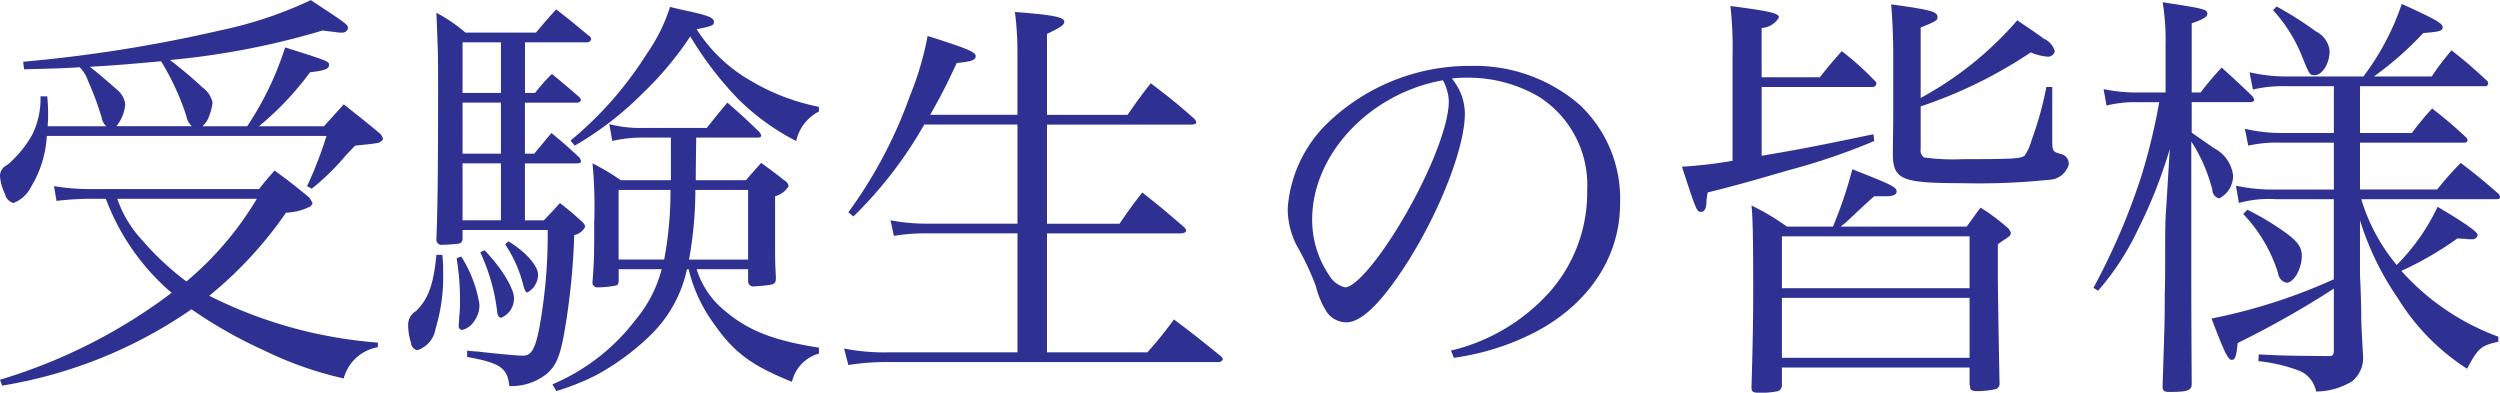
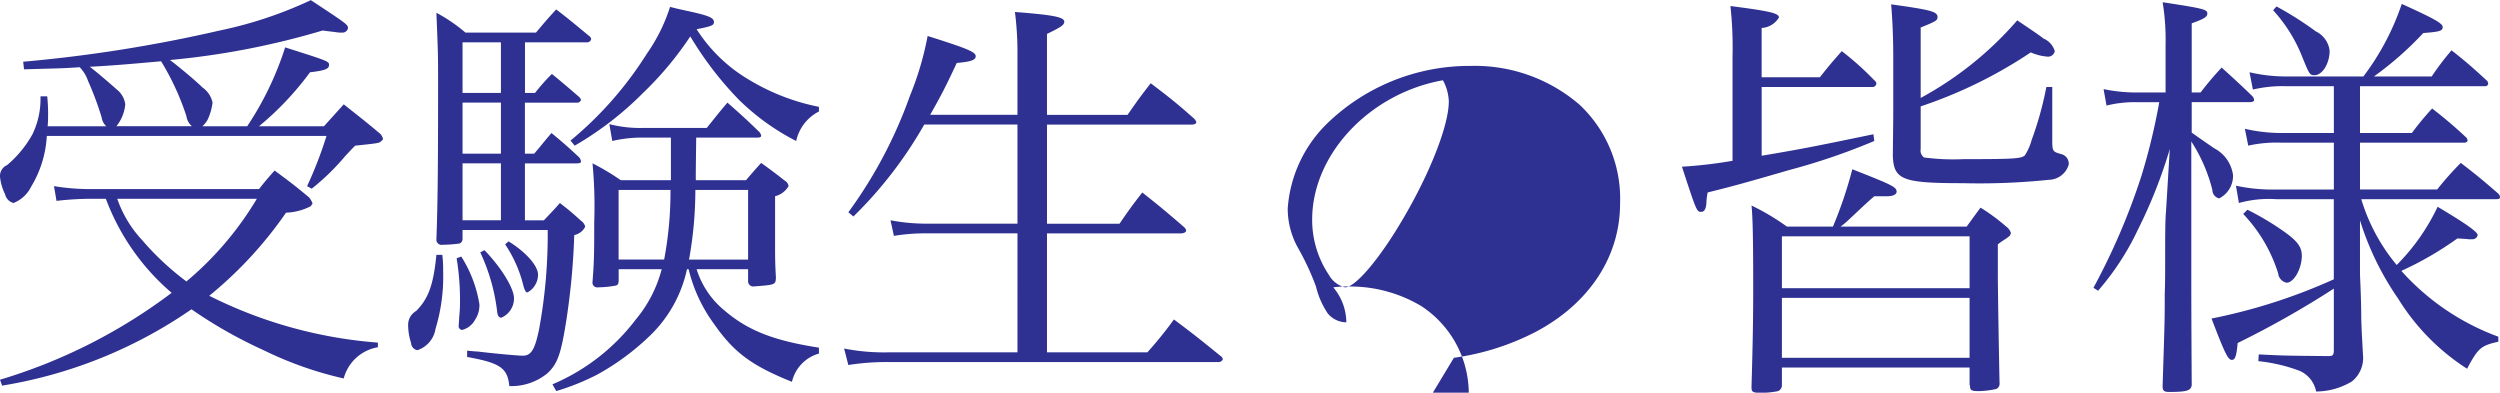
<svg xmlns="http://www.w3.org/2000/svg" width="177.875" height="27.938" viewBox="0 0 177.875 27.938">
  <defs>
    <style>
      .cls-1 {
        fill: #2e3092;
        fill-rule: evenodd;
      }
    </style>
  </defs>
-   <path id="logo_admission.svg" class="cls-1" d="M203.935,145.513a1.79,1.79,0,0,0,.39-0.511,4.159,4.159,0,0,0,.33-1.17,1.763,1.763,0,0,0-.72-1.08c-0.51-.51-1.861-1.621-2.311-1.951a55.755,55.755,0,0,0,10.863-2.1c0.421,0.06.751,0.091,0.961,0.121a2.125,2.125,0,0,0,.42.03,0.406,0.406,0,0,0,.42-0.3c0-.27,0-0.27-2.641-2.01a29.233,29.233,0,0,1-6.482,2.16,102.288,102.288,0,0,1-13.984,2.221l0.06,0.54c2.041-.06,2.731-0.06,3.961-0.15a2.64,2.64,0,0,1,.6.991,21.677,21.677,0,0,1,.961,2.58,1.074,1.074,0,0,0,.33.631h-4.172c0.031-.361.031-0.571,0.031-0.811a11.73,11.73,0,0,0-.061-1.32h-0.48a5.752,5.752,0,0,1-.57,2.7,7.907,7.907,0,0,1-1.8,2.19,0.85,0.85,0,0,0-.511.811,3.55,3.55,0,0,0,.361,1.26,0.827,0.827,0,0,0,.6.63,2.372,2.372,0,0,0,1.26-1.17,7.736,7.736,0,0,0,1.11-3.6h19.9a28.435,28.435,0,0,1-1.381,3.571l0.33,0.18a16.4,16.4,0,0,0,2.4-2.341c0.15-.15.39-0.42,0.69-0.72,1.711-.18,1.711-0.18,1.861-0.33a0.266,0.266,0,0,0,.12-0.15,0.737,0.737,0,0,0-.3-0.45c-1.111-.931-1.441-1.171-2.491-2.011l-1.411,1.561h-4.621a21.337,21.337,0,0,0,3.631-3.842c1.05-.12,1.351-0.24,1.351-0.51s0-.27-3.121-1.26a22.357,22.357,0,0,1-2.7,5.612h-3.181Zm-6.122,0a2.885,2.885,0,0,0,.63-1.561,1.6,1.6,0,0,0-.6-1.05c-0.33-.3-1.41-1.231-1.921-1.621,1.741-.09,3.031-0.21,5.072-0.39a18.358,18.358,0,0,1,1.8,3.9,1.172,1.172,0,0,0,.39.721h-5.372Zm18.606,15.394a32.071,32.071,0,0,1-12-3.331,28.48,28.48,0,0,0,5.462-5.912,4.218,4.218,0,0,0,1.74-.45,0.912,0.912,0,0,0,.15-0.21,1.73,1.73,0,0,0-.24-0.42c-1.08-.9-1.41-1.14-2.461-1.92-0.51.57-.66,0.75-1.11,1.32H196.042a15.668,15.668,0,0,1-2.67-.21l0.18,1.05a21.6,21.6,0,0,1,2.49-.15h1.021a16.278,16.278,0,0,0,4.681,6.692,38.636,38.636,0,0,1-12.214,6.182l0.151,0.42a33,33,0,0,0,13.474-5.431,32.571,32.571,0,0,0,5.131,2.91,25.816,25.816,0,0,0,5.7,2.011,3.035,3.035,0,0,1,2.431-2.221v-0.33Zm-8.613-10.233a23.074,23.074,0,0,1-5.011,5.882,19.622,19.622,0,0,1-3.151-2.941,8.268,8.268,0,0,1-1.771-2.941h9.933Zm30.72,5.012a10.856,10.856,0,0,0,1.771,3.841c1.44,2.07,2.671,3,5.581,4.171a2.727,2.727,0,0,1,1.921-2.011v-0.42c-3.271-.51-5.071-1.23-6.752-2.67a6.158,6.158,0,0,1-1.951-2.911h3.662v0.81a0.38,0.38,0,0,0,.33.42c1.62-.12,1.62-0.12,1.65-0.63-0.06-1.05-.06-1.441-0.06-2.431v-3.361a1.549,1.549,0,0,0,.96-0.72,0.533,0.533,0,0,0-.27-0.39c-0.69-.54-0.93-0.72-1.68-1.261-0.36.39-.72,0.811-1.081,1.231h-3.571c0-.66,0-0.66.03-3.031h4.292c0.24,0,.33-0.03.33-0.15a0.548,0.548,0,0,0-.18-0.3c-0.931-.9-1.231-1.171-2.221-2.041-0.66.78-.84,1.02-1.47,1.8h-4.472a8.7,8.7,0,0,1-2.46-.27l0.21,1.2a9.083,9.083,0,0,1,2.25-.24h1.921v3.031H233.7a16.949,16.949,0,0,0-2.011-1.2,32.827,32.827,0,0,1,.12,4.232c0,2.13,0,2.64-.12,4.2a0.337,0.337,0,0,0,.39.39,7.125,7.125,0,0,0,1.231-.12c0.18-.03.24-0.12,0.24-0.42v-0.75h3.061a9.192,9.192,0,0,1-1.861,3.6,14.568,14.568,0,0,1-5.912,4.591l0.27,0.48a16.833,16.833,0,0,0,2.911-1.17,17.615,17.615,0,0,0,3.9-2.911,9.263,9.263,0,0,0,2.491-4.591h0.12Zm0.03-.691a27.819,27.819,0,0,0,.45-4.951h3.752V155h-4.2Zm-5.011,0v-4.951h3.691a25.946,25.946,0,0,1-.45,4.951h-3.241Zm-6.662-11.853v-3.6h4.441a0.288,0.288,0,0,0,.27-0.24,0.379,0.379,0,0,0-.18-0.24c-0.99-.811-1.29-1.081-2.311-1.861-0.63.69-.81,0.9-1.44,1.651h-5.012a11.441,11.441,0,0,0-2.07-1.411c0.12,2.971.12,2.971,0.12,5.162,0,5.941-.03,8.582-0.12,10.953a0.369,0.369,0,0,0,.45.39,9.376,9.376,0,0,0,1.2-.09,0.353,0.353,0,0,0,.21-0.36v-0.6H228.5a37.093,37.093,0,0,1-.6,6.992c-0.3,1.5-.57,1.951-1.17,1.951-0.33,0-2.011-.151-3.241-0.3-0.15,0-.42-0.03-0.721-0.06v0.451c2.341,0.42,2.881.78,3,2.07a4.039,4.039,0,0,0,2.7-.9c0.75-.69.99-1.411,1.381-3.931a50.181,50.181,0,0,0,.54-5.912,1.118,1.118,0,0,0,.78-0.6,0.73,0.73,0,0,0-.3-0.42c-0.63-.571-0.81-0.721-1.5-1.261-0.45.51-.63,0.69-1.14,1.231h-1.35v-4.052h3.631c0.27,0,.36-0.03.36-0.15a0.679,0.679,0,0,0-.12-0.27c-0.84-.78-1.11-1.02-1.981-1.74-0.54.63-.69,0.84-1.23,1.47h-0.66v-3.631h3.661a0.3,0.3,0,0,0,.33-0.18,0.437,0.437,0,0,0-.15-0.24c-0.84-.72-1.11-0.96-1.921-1.621a13.359,13.359,0,0,0-1.2,1.351h-0.72Zm-1.711,0h-2.731v-3.6h2.731v3.6Zm0,0.69v3.631h-2.731v-3.631h2.731Zm0,4.321v4.052h-2.731v-4.052h2.731Zm-4.591,6.512c-0.21,2.131-.57,3.121-1.441,3.992a1.137,1.137,0,0,0-.57,1.02,4.263,4.263,0,0,0,.21,1.26,0.54,0.54,0,0,0,.45.51,1.92,1.92,0,0,0,1.291-1.53,12.794,12.794,0,0,0,.54-4.081,8.705,8.705,0,0,0-.06-1.171h-0.42Zm1.44,0.24a18.474,18.474,0,0,1,.24,3.121,9.644,9.644,0,0,1-.06,1.081c0,0.24-.03.45-0.03,0.57a0.269,0.269,0,0,0,.24.33,1.448,1.448,0,0,0,.9-0.69,1.886,1.886,0,0,0,.33-1.141,9.008,9.008,0,0,0-1.291-3.391Zm1.681-.42a13.686,13.686,0,0,1,1.2,4.2c0.03,0.3.12,0.45,0.3,0.45a1.487,1.487,0,0,0,.9-1.381c0-.72-0.93-2.22-2.1-3.421Zm6.722-7.592a23.215,23.215,0,0,0,4.831-3.721,23.783,23.783,0,0,0,3.391-4.051,24.428,24.428,0,0,0,3.421,4.471,16.534,16.534,0,0,0,4.112,2.971,3.1,3.1,0,0,1,1.62-2.1v-0.33a15.358,15.358,0,0,1-4.861-1.86,11.1,11.1,0,0,1-3.842-3.662c1.051-.21,1.231-0.27,1.231-0.51,0-.3-0.33-0.45-1.831-0.78-0.27-.06-0.72-0.15-1.29-0.3a12.252,12.252,0,0,1-1.651,3.331,25.869,25.869,0,0,1-5.431,6.182Zm-4.952,7.022a9.244,9.244,0,0,1,1.321,3.031c0.09,0.27.15,0.39,0.27,0.39a1.454,1.454,0,0,0,.75-1.26c0-.63-0.87-1.621-2.1-2.371Zm30.24-9.213c0.781-1.38,1.141-2.07,1.891-3.691,1.02-.09,1.35-0.21,1.35-0.48,0-.3-0.57-0.54-3.421-1.44a21.82,21.82,0,0,1-1.26,4.261,32.367,32.367,0,0,1-4.381,8.282l0.36,0.3a29.478,29.478,0,0,0,5.041-6.542h6.632v7.052h-6.392a13.528,13.528,0,0,1-2.641-.24l0.241,1.11a13.741,13.741,0,0,1,2.4-.18h6.392V161.6h-9.153a14.809,14.809,0,0,1-3.181-.27l0.3,1.171a17.451,17.451,0,0,1,2.91-.21h23.378a0.328,0.328,0,0,0,.36-0.21,0.39,0.39,0,0,0-.15-0.21c-1.441-1.171-1.891-1.531-3.331-2.611a28.235,28.235,0,0,1-1.891,2.34h-7.142v-8.462h9.483c0.27,0,.42-0.09.42-0.21a0.437,0.437,0,0,0-.15-0.24c-1.291-1.111-1.681-1.441-2.971-2.461-0.75.96-.96,1.26-1.621,2.221h-5.161v-7.052h10.263c0.24,0,.36-0.061.36-0.181a0.568,0.568,0,0,0-.15-0.24c-1.29-1.14-1.71-1.47-3.091-2.52-0.75.96-.96,1.26-1.65,2.25h-5.732v-5.761c0.99-.481,1.23-0.631,1.23-0.871,0-.33-0.81-0.48-3.511-0.69a22.561,22.561,0,0,1,.18,3.031V144.7h-6.212Zm37.263,17.286a17.929,17.929,0,0,0,5.851-1.861c3.782-2.011,5.972-5.342,5.972-9.093a9.161,9.161,0,0,0-2.881-7.052,11.4,11.4,0,0,0-7.742-2.761,14.552,14.552,0,0,0-10.323,4.2,9.374,9.374,0,0,0-2.7,5.941,5.762,5.762,0,0,0,.69,2.731,18.757,18.757,0,0,1,1.321,2.821,5.914,5.914,0,0,0,.84,1.921,1.741,1.741,0,0,0,1.32.63c1.111,0,2.581-1.471,4.472-4.472,2.28-3.661,3.961-8.042,3.961-10.383a3.915,3.915,0,0,0-.93-2.49,6.906,6.906,0,0,1,1.05-.06,9.907,9.907,0,0,1,5.191,1.38,7.443,7.443,0,0,1,3.391,6.632,10.674,10.674,0,0,1-2.67,7.232,13.649,13.649,0,0,1-7.022,4.171Zm-0.781-19.746a3.349,3.349,0,0,1,.42,1.5c0,1.861-1.59,5.732-3.811,9.273-1.47,2.341-2.911,3.961-3.571,3.961a1.826,1.826,0,0,1-1.14-.87,7.025,7.025,0,0,1-1.2-3.961C282.892,147.523,286.973,143.172,292.194,142.242Zm24.479,10.413a16.485,16.485,0,0,0-2.521-1.5c0.09,0.871.12,2.551,0.12,5.912,0,2.041-.03,3.9-0.12,6.932v0.12c0,0.3.12,0.36,0.63,0.36a6.123,6.123,0,0,0,1.26-.12,0.452,0.452,0,0,0,.271-0.45v-1.23h13.354v1.23l0.03,0.06c0,0.33.09,0.39,0.63,0.39a6.239,6.239,0,0,0,1.23-.15,0.41,0.41,0,0,0,.24-0.45c-0.09-4.561-.12-7.112-0.12-7.652v-2.191a5.875,5.875,0,0,1,.51-0.36c0.15-.09.24-0.18,0.33-0.24a0.639,0.639,0,0,0,.091-0.21,0.9,0.9,0,0,0-.331-0.45,13.726,13.726,0,0,0-1.83-1.351c-0.45.6-.57,0.781-0.99,1.351h-8.973a5.41,5.41,0,0,0,.51-0.42c1.41-1.321,1.41-1.321,1.891-1.741h0.9c0.42,0,.69-0.12.69-0.33,0-.33-0.33-0.48-3.151-1.591a29.729,29.729,0,0,1-1.38,4.082h-3.271Zm12.994,4.381H316.313v-3.691h13.354v3.691Zm0,0.69v4.262H316.313v-4.262h13.354Zm-14.795-15.695V138.52a1.509,1.509,0,0,0,1.23-.75c0-.3-0.66-0.45-3.451-0.81a27.14,27.14,0,0,1,.15,3.6v7.412a32.5,32.5,0,0,1-3.6.42c1.051,3.211,1.051,3.211,1.381,3.211q0.315,0,.36-0.63a4.46,4.46,0,0,1,.09-0.75c1.59-.39,2.7-0.69,5.792-1.591a45.674,45.674,0,0,0,6.062-2.07l-0.06-.48c-4.322.9-5.282,1.08-7.953,1.53v-4.891h7.893a0.269,0.269,0,0,0,.27-0.27,0.39,0.39,0,0,0-.15-0.21,20.841,20.841,0,0,0-2.311-2.071c-0.69.78-.9,1.02-1.561,1.86h-4.141Zm11.314-3.541c1.11-.45,1.2-0.51,1.2-0.75,0-.39-0.51-0.51-3.3-0.9,0.09,0.99.15,2.431,0.15,3.661v3.961c0,0.45,0,.45-0.03,3.151,0.06,1.711.69,1.951,4.951,1.951a48.216,48.216,0,0,0,6.152-.24,1.5,1.5,0,0,0,1.411-1.081,0.7,0.7,0,0,0-.54-0.75c-0.631-.18-0.631-0.18-0.631-1.17v-3.6h-0.42a23.986,23.986,0,0,1-1.05,3.781,3.769,3.769,0,0,1-.48,1.08c-0.24.24-.84,0.27-4.352,0.27a15.76,15.76,0,0,1-2.82-.12,0.6,0.6,0,0,1-.24-0.6V144.1a32.627,32.627,0,0,0,7.832-3.841,3.675,3.675,0,0,0,1.17.3,0.487,0.487,0,0,0,.54-0.39,1.412,1.412,0,0,0-.81-0.9c-0.21-.18-0.84-0.6-1.86-1.291a24.534,24.534,0,0,1-6.872,5.522V138.49Zm31.26,4.172h8.883a0.212,0.212,0,0,0,.24-0.18,1.18,1.18,0,0,0-.06-0.18c-1.081-.991-1.411-1.291-2.551-2.191a19,19,0,0,0-1.411,1.86h-4.111a23.517,23.517,0,0,0,3.511-3.09c1.171-.09,1.381-0.151,1.381-0.421s-0.6-.6-2.911-1.65a18.1,18.1,0,0,1-2.731,5.161h-5.552a11.313,11.313,0,0,1-2.55-.3l0.24,1.231a9.262,9.262,0,0,1,2.31-.24h3.451v3.331h-3.721a11.366,11.366,0,0,1-2.611-.3l0.241,1.2a9.2,9.2,0,0,1,2.37-.21h3.721v3.331H351.5a12.325,12.325,0,0,1-2.881-.27l0.21,1.23a7.939,7.939,0,0,1,2.671-.27h4.081v5.7a40.172,40.172,0,0,1-8.7,2.791c0.93,2.43,1.17,2.941,1.44,2.941,0.24,0,.33-0.24.42-1.2a66.46,66.46,0,0,0,6.842-3.871v4.351c0,0.36-.06.451-0.36,0.451h-0.06c-3.031-.03-3.151-0.03-4.921-0.121l-0.03.481a11.732,11.732,0,0,1,2.941.69,2.018,2.018,0,0,1,1.17,1.47,4.986,4.986,0,0,0,2.551-.72,2.147,2.147,0,0,0,.78-1.921c-0.06-1.26-.09-1.44-0.12-2.61,0-.751-0.03-1.771-0.09-3.091v-3.841a20.315,20.315,0,0,0,2.7,5.551,15.728,15.728,0,0,0,4.921,5.012c0.78-1.471.991-1.651,2.221-1.921v-0.36a17.175,17.175,0,0,1-6.9-4.681,23.593,23.593,0,0,0,3.991-2.311c0.36,0.03.63,0.03,0.78,0.06h0.27a0.37,0.37,0,0,0,.39-0.3c0-.21-0.78-0.78-2.85-2.011a14.814,14.814,0,0,1-2.911,4.142,13.269,13.269,0,0,1-2.521-4.682h9.573c0.21,0,.3-0.03.3-0.15a0.406,0.406,0,0,0-.15-0.27c-1.11-.96-1.471-1.26-2.641-2.161a21.03,21.03,0,0,0-1.68,1.891h-5.492v-3.331h7.382c0.18,0,.27-0.06.27-0.15a0.356,0.356,0,0,0-.15-0.27,30.989,30.989,0,0,0-2.37-2.011,20.8,20.8,0,0,0-1.441,1.741h-3.691v-3.331Zm-11.974.45V138.19c0.841-.3,1.111-0.45,1.111-0.69,0-.3-0.24-0.36-3.181-0.81a16.584,16.584,0,0,1,.21,3.031v3.391h-2.041a11.537,11.537,0,0,1-2.371-.24l0.21,1.17a8.272,8.272,0,0,1,2.161-.24h1.591a44.366,44.366,0,0,1-1.261,5.222,47.092,47.092,0,0,1-3.421,7.982l0.33,0.21a18.776,18.776,0,0,0,2.821-4.321,34.905,34.905,0,0,0,2.281-5.762l-0.27,4.441c-0.06.6-.06,1.831-0.06,3.541,0,0.751,0,1.561-.03,2.341,0,1.8,0,1.831-.15,6.482v0.12c0,0.27.12,0.36,0.45,0.36,1.26,0,1.56-.09,1.62-0.48-0.03-5.071-.03-5.762-0.03-9.6v-7.742a11.5,11.5,0,0,1,1.5,3.451,0.621,0.621,0,0,0,.48.6,1.791,1.791,0,0,0,.99-1.65,2.524,2.524,0,0,0-1.35-1.921c-1.171-.81-1.171-0.81-1.591-1.11V143.8h4.112c0.21,0,.33-0.06.33-0.15a0.539,0.539,0,0,0-.12-0.27c-0.931-.9-1.231-1.17-2.191-2.041a22.559,22.559,0,0,0-1.5,1.771h-0.63Zm5.792-5.852a10.782,10.782,0,0,1,2.1,3.391c0.48,1.17.51,1.23,0.84,1.23,0.57,0,1.08-.84,1.08-1.74a1.756,1.756,0,0,0-.99-1.381,23.648,23.648,0,0,0-2.791-1.77Zm-2.131,14.494a10.746,10.746,0,0,1,2.491,4.232,0.75,0.75,0,0,0,.6.66c0.511,0,1.081-.99,1.081-1.921,0-.6-0.3-1.02-1.171-1.65a19.5,19.5,0,0,0-2.7-1.621Z" transform="translate(-189.531 -136.531)" />
+   <path id="logo_admission.svg" class="cls-1" d="M203.935,145.513a1.79,1.79,0,0,0,.39-0.511,4.159,4.159,0,0,0,.33-1.17,1.763,1.763,0,0,0-.72-1.08c-0.51-.51-1.861-1.621-2.311-1.951a55.755,55.755,0,0,0,10.863-2.1c0.421,0.06.751,0.091,0.961,0.121a2.125,2.125,0,0,0,.42.03,0.406,0.406,0,0,0,.42-0.3c0-.27,0-0.27-2.641-2.01a29.233,29.233,0,0,1-6.482,2.16,102.288,102.288,0,0,1-13.984,2.221l0.06,0.54c2.041-.06,2.731-0.06,3.961-0.15a2.64,2.64,0,0,1,.6.991,21.677,21.677,0,0,1,.961,2.58,1.074,1.074,0,0,0,.33.631h-4.172c0.031-.361.031-0.571,0.031-0.811a11.73,11.73,0,0,0-.061-1.32h-0.48a5.752,5.752,0,0,1-.57,2.7,7.907,7.907,0,0,1-1.8,2.19,0.85,0.85,0,0,0-.511.811,3.55,3.55,0,0,0,.361,1.26,0.827,0.827,0,0,0,.6.63,2.372,2.372,0,0,0,1.26-1.17,7.736,7.736,0,0,0,1.11-3.6h19.9a28.435,28.435,0,0,1-1.381,3.571l0.33,0.18a16.4,16.4,0,0,0,2.4-2.341c0.15-.15.39-0.42,0.69-0.72,1.711-.18,1.711-0.18,1.861-0.33a0.266,0.266,0,0,0,.12-0.15,0.737,0.737,0,0,0-.3-0.45c-1.111-.931-1.441-1.171-2.491-2.011l-1.411,1.561h-4.621a21.337,21.337,0,0,0,3.631-3.842c1.05-.12,1.351-0.24,1.351-0.51s0-.27-3.121-1.26a22.357,22.357,0,0,1-2.7,5.612h-3.181Zm-6.122,0a2.885,2.885,0,0,0,.63-1.561,1.6,1.6,0,0,0-.6-1.05c-0.33-.3-1.41-1.231-1.921-1.621,1.741-.09,3.031-0.21,5.072-0.39a18.358,18.358,0,0,1,1.8,3.9,1.172,1.172,0,0,0,.39.721h-5.372Zm18.606,15.394a32.071,32.071,0,0,1-12-3.331,28.48,28.48,0,0,0,5.462-5.912,4.218,4.218,0,0,0,1.74-.45,0.912,0.912,0,0,0,.15-0.21,1.73,1.73,0,0,0-.24-0.42c-1.08-.9-1.41-1.14-2.461-1.92-0.51.57-.66,0.75-1.11,1.32H196.042a15.668,15.668,0,0,1-2.67-.21l0.18,1.05a21.6,21.6,0,0,1,2.49-.15h1.021a16.278,16.278,0,0,0,4.681,6.692,38.636,38.636,0,0,1-12.214,6.182l0.151,0.42a33,33,0,0,0,13.474-5.431,32.571,32.571,0,0,0,5.131,2.91,25.816,25.816,0,0,0,5.7,2.011,3.035,3.035,0,0,1,2.431-2.221v-0.33Zm-8.613-10.233a23.074,23.074,0,0,1-5.011,5.882,19.622,19.622,0,0,1-3.151-2.941,8.268,8.268,0,0,1-1.771-2.941h9.933Zm30.72,5.012a10.856,10.856,0,0,0,1.771,3.841c1.44,2.07,2.671,3,5.581,4.171a2.727,2.727,0,0,1,1.921-2.011v-0.42c-3.271-.51-5.071-1.23-6.752-2.67a6.158,6.158,0,0,1-1.951-2.911h3.662v0.81a0.38,0.38,0,0,0,.33.42c1.62-.12,1.62-0.12,1.65-0.63-0.06-1.05-.06-1.441-0.06-2.431v-3.361a1.549,1.549,0,0,0,.96-0.72,0.533,0.533,0,0,0-.27-0.39c-0.69-.54-0.93-0.72-1.68-1.261-0.36.39-.72,0.811-1.081,1.231h-3.571c0-.66,0-0.66.03-3.031h4.292c0.24,0,.33-0.03.33-0.15a0.548,0.548,0,0,0-.18-0.3c-0.931-.9-1.231-1.171-2.221-2.041-0.66.78-.84,1.02-1.47,1.8h-4.472a8.7,8.7,0,0,1-2.46-.27l0.21,1.2a9.083,9.083,0,0,1,2.25-.24h1.921v3.031H233.7a16.949,16.949,0,0,0-2.011-1.2,32.827,32.827,0,0,1,.12,4.232c0,2.13,0,2.64-.12,4.2a0.337,0.337,0,0,0,.39.39,7.125,7.125,0,0,0,1.231-.12c0.18-.03.24-0.12,0.24-0.42v-0.75h3.061a9.192,9.192,0,0,1-1.861,3.6,14.568,14.568,0,0,1-5.912,4.591l0.27,0.48a16.833,16.833,0,0,0,2.911-1.17,17.615,17.615,0,0,0,3.9-2.911,9.263,9.263,0,0,0,2.491-4.591h0.12Zm0.03-.691a27.819,27.819,0,0,0,.45-4.951h3.752V155h-4.2Zm-5.011,0v-4.951h3.691a25.946,25.946,0,0,1-.45,4.951h-3.241Zm-6.662-11.853v-3.6h4.441a0.288,0.288,0,0,0,.27-0.24,0.379,0.379,0,0,0-.18-0.24c-0.99-.811-1.29-1.081-2.311-1.861-0.63.69-.81,0.9-1.44,1.651h-5.012a11.441,11.441,0,0,0-2.07-1.411c0.12,2.971.12,2.971,0.12,5.162,0,5.941-.03,8.582-0.12,10.953a0.369,0.369,0,0,0,.45.39,9.376,9.376,0,0,0,1.2-.09,0.353,0.353,0,0,0,.21-0.36v-0.6H228.5a37.093,37.093,0,0,1-.6,6.992c-0.3,1.5-.57,1.951-1.17,1.951-0.33,0-2.011-.151-3.241-0.3-0.15,0-.42-0.03-0.721-0.06v0.451c2.341,0.42,2.881.78,3,2.07a4.039,4.039,0,0,0,2.7-.9c0.75-.69.99-1.411,1.381-3.931a50.181,50.181,0,0,0,.54-5.912,1.118,1.118,0,0,0,.78-0.6,0.73,0.73,0,0,0-.3-0.42c-0.63-.571-0.81-0.721-1.5-1.261-0.45.51-.63,0.69-1.14,1.231h-1.35v-4.052h3.631c0.27,0,.36-0.03.36-0.15a0.679,0.679,0,0,0-.12-0.27c-0.84-.78-1.11-1.02-1.981-1.74-0.54.63-.69,0.84-1.23,1.47h-0.66v-3.631h3.661a0.3,0.3,0,0,0,.33-0.18,0.437,0.437,0,0,0-.15-0.24c-0.84-.72-1.11-0.96-1.921-1.621a13.359,13.359,0,0,0-1.2,1.351h-0.72Zm-1.711,0h-2.731v-3.6h2.731v3.6Zm0,0.69v3.631h-2.731v-3.631h2.731Zm0,4.321v4.052h-2.731v-4.052h2.731Zm-4.591,6.512c-0.21,2.131-.57,3.121-1.441,3.992a1.137,1.137,0,0,0-.57,1.02,4.263,4.263,0,0,0,.21,1.26,0.54,0.54,0,0,0,.45.51,1.92,1.92,0,0,0,1.291-1.53,12.794,12.794,0,0,0,.54-4.081,8.705,8.705,0,0,0-.06-1.171h-0.42Zm1.44,0.24a18.474,18.474,0,0,1,.24,3.121,9.644,9.644,0,0,1-.06,1.081c0,0.24-.03.45-0.03,0.57a0.269,0.269,0,0,0,.24.33,1.448,1.448,0,0,0,.9-0.69,1.886,1.886,0,0,0,.33-1.141,9.008,9.008,0,0,0-1.291-3.391Zm1.681-.42a13.686,13.686,0,0,1,1.2,4.2c0.03,0.3.12,0.45,0.3,0.45a1.487,1.487,0,0,0,.9-1.381c0-.72-0.93-2.22-2.1-3.421Zm6.722-7.592a23.215,23.215,0,0,0,4.831-3.721,23.783,23.783,0,0,0,3.391-4.051,24.428,24.428,0,0,0,3.421,4.471,16.534,16.534,0,0,0,4.112,2.971,3.1,3.1,0,0,1,1.62-2.1v-0.33a15.358,15.358,0,0,1-4.861-1.86,11.1,11.1,0,0,1-3.842-3.662c1.051-.21,1.231-0.27,1.231-0.51,0-.3-0.33-0.45-1.831-0.78-0.27-.06-0.72-0.15-1.29-0.3a12.252,12.252,0,0,1-1.651,3.331,25.869,25.869,0,0,1-5.431,6.182Zm-4.952,7.022a9.244,9.244,0,0,1,1.321,3.031c0.09,0.27.15,0.39,0.27,0.39a1.454,1.454,0,0,0,.75-1.26c0-.63-0.87-1.621-2.1-2.371Zm30.24-9.213c0.781-1.38,1.141-2.07,1.891-3.691,1.02-.09,1.35-0.21,1.35-0.48,0-.3-0.57-0.54-3.421-1.44a21.82,21.82,0,0,1-1.26,4.261,32.367,32.367,0,0,1-4.381,8.282l0.36,0.3a29.478,29.478,0,0,0,5.041-6.542h6.632v7.052h-6.392a13.528,13.528,0,0,1-2.641-.24l0.241,1.11a13.741,13.741,0,0,1,2.4-.18h6.392V161.6h-9.153a14.809,14.809,0,0,1-3.181-.27l0.3,1.171a17.451,17.451,0,0,1,2.91-.21h23.378a0.328,0.328,0,0,0,.36-0.21,0.39,0.39,0,0,0-.15-0.21c-1.441-1.171-1.891-1.531-3.331-2.611a28.235,28.235,0,0,1-1.891,2.34h-7.142v-8.462h9.483c0.27,0,.42-0.09.42-0.21a0.437,0.437,0,0,0-.15-0.24c-1.291-1.111-1.681-1.441-2.971-2.461-0.75.96-.96,1.26-1.621,2.221h-5.161v-7.052h10.263c0.24,0,.36-0.061.36-0.181a0.568,0.568,0,0,0-.15-0.24c-1.29-1.14-1.71-1.47-3.091-2.52-0.75.96-.96,1.26-1.65,2.25h-5.732v-5.761c0.99-.481,1.23-0.631,1.23-0.871,0-.33-0.81-0.48-3.511-0.69a22.561,22.561,0,0,1,.18,3.031V144.7h-6.212Zm37.263,17.286a17.929,17.929,0,0,0,5.851-1.861c3.782-2.011,5.972-5.342,5.972-9.093a9.161,9.161,0,0,0-2.881-7.052,11.4,11.4,0,0,0-7.742-2.761,14.552,14.552,0,0,0-10.323,4.2,9.374,9.374,0,0,0-2.7,5.941,5.762,5.762,0,0,0,.69,2.731,18.757,18.757,0,0,1,1.321,2.821,5.914,5.914,0,0,0,.84,1.921,1.741,1.741,0,0,0,1.32.63a3.915,3.915,0,0,0-.93-2.49,6.906,6.906,0,0,1,1.05-.06,9.907,9.907,0,0,1,5.191,1.38,7.443,7.443,0,0,1,3.391,6.632,10.674,10.674,0,0,1-2.67,7.232,13.649,13.649,0,0,1-7.022,4.171Zm-0.781-19.746a3.349,3.349,0,0,1,.42,1.5c0,1.861-1.59,5.732-3.811,9.273-1.47,2.341-2.911,3.961-3.571,3.961a1.826,1.826,0,0,1-1.14-.87,7.025,7.025,0,0,1-1.2-3.961C282.892,147.523,286.973,143.172,292.194,142.242Zm24.479,10.413a16.485,16.485,0,0,0-2.521-1.5c0.09,0.871.12,2.551,0.12,5.912,0,2.041-.03,3.9-0.12,6.932v0.12c0,0.3.12,0.36,0.63,0.36a6.123,6.123,0,0,0,1.26-.12,0.452,0.452,0,0,0,.271-0.45v-1.23h13.354v1.23l0.03,0.06c0,0.33.09,0.39,0.63,0.39a6.239,6.239,0,0,0,1.23-.15,0.41,0.41,0,0,0,.24-0.45c-0.09-4.561-.12-7.112-0.12-7.652v-2.191a5.875,5.875,0,0,1,.51-0.36c0.15-.09.24-0.18,0.33-0.24a0.639,0.639,0,0,0,.091-0.21,0.9,0.9,0,0,0-.331-0.45,13.726,13.726,0,0,0-1.83-1.351c-0.45.6-.57,0.781-0.99,1.351h-8.973a5.41,5.41,0,0,0,.51-0.42c1.41-1.321,1.41-1.321,1.891-1.741h0.9c0.42,0,.69-0.12.69-0.33,0-.33-0.33-0.48-3.151-1.591a29.729,29.729,0,0,1-1.38,4.082h-3.271Zm12.994,4.381H316.313v-3.691h13.354v3.691Zm0,0.69v4.262H316.313v-4.262h13.354Zm-14.795-15.695V138.52a1.509,1.509,0,0,0,1.23-.75c0-.3-0.66-0.45-3.451-0.81a27.14,27.14,0,0,1,.15,3.6v7.412a32.5,32.5,0,0,1-3.6.42c1.051,3.211,1.051,3.211,1.381,3.211q0.315,0,.36-0.63a4.46,4.46,0,0,1,.09-0.75c1.59-.39,2.7-0.69,5.792-1.591a45.674,45.674,0,0,0,6.062-2.07l-0.06-.48c-4.322.9-5.282,1.08-7.953,1.53v-4.891h7.893a0.269,0.269,0,0,0,.27-0.27,0.39,0.39,0,0,0-.15-0.21,20.841,20.841,0,0,0-2.311-2.071c-0.69.78-.9,1.02-1.561,1.86h-4.141Zm11.314-3.541c1.11-.45,1.2-0.51,1.2-0.75,0-.39-0.51-0.51-3.3-0.9,0.09,0.99.15,2.431,0.15,3.661v3.961c0,0.45,0,.45-0.03,3.151,0.06,1.711.69,1.951,4.951,1.951a48.216,48.216,0,0,0,6.152-.24,1.5,1.5,0,0,0,1.411-1.081,0.7,0.7,0,0,0-.54-0.75c-0.631-.18-0.631-0.18-0.631-1.17v-3.6h-0.42a23.986,23.986,0,0,1-1.05,3.781,3.769,3.769,0,0,1-.48,1.08c-0.24.24-.84,0.27-4.352,0.27a15.76,15.76,0,0,1-2.82-.12,0.6,0.6,0,0,1-.24-0.6V144.1a32.627,32.627,0,0,0,7.832-3.841,3.675,3.675,0,0,0,1.17.3,0.487,0.487,0,0,0,.54-0.39,1.412,1.412,0,0,0-.81-0.9c-0.21-.18-0.84-0.6-1.86-1.291a24.534,24.534,0,0,1-6.872,5.522V138.49Zm31.26,4.172h8.883a0.212,0.212,0,0,0,.24-0.18,1.18,1.18,0,0,0-.06-0.18c-1.081-.991-1.411-1.291-2.551-2.191a19,19,0,0,0-1.411,1.86h-4.111a23.517,23.517,0,0,0,3.511-3.09c1.171-.09,1.381-0.151,1.381-0.421s-0.6-.6-2.911-1.65a18.1,18.1,0,0,1-2.731,5.161h-5.552a11.313,11.313,0,0,1-2.55-.3l0.24,1.231a9.262,9.262,0,0,1,2.31-.24h3.451v3.331h-3.721a11.366,11.366,0,0,1-2.611-.3l0.241,1.2a9.2,9.2,0,0,1,2.37-.21h3.721v3.331H351.5a12.325,12.325,0,0,1-2.881-.27l0.21,1.23a7.939,7.939,0,0,1,2.671-.27h4.081v5.7a40.172,40.172,0,0,1-8.7,2.791c0.93,2.43,1.17,2.941,1.44,2.941,0.24,0,.33-0.24.42-1.2a66.46,66.46,0,0,0,6.842-3.871v4.351c0,0.36-.06.451-0.36,0.451h-0.06c-3.031-.03-3.151-0.03-4.921-0.121l-0.03.481a11.732,11.732,0,0,1,2.941.69,2.018,2.018,0,0,1,1.17,1.47,4.986,4.986,0,0,0,2.551-.72,2.147,2.147,0,0,0,.78-1.921c-0.06-1.26-.09-1.44-0.12-2.61,0-.751-0.03-1.771-0.09-3.091v-3.841a20.315,20.315,0,0,0,2.7,5.551,15.728,15.728,0,0,0,4.921,5.012c0.78-1.471.991-1.651,2.221-1.921v-0.36a17.175,17.175,0,0,1-6.9-4.681,23.593,23.593,0,0,0,3.991-2.311c0.36,0.03.63,0.03,0.78,0.06h0.27a0.37,0.37,0,0,0,.39-0.3c0-.21-0.78-0.78-2.85-2.011a14.814,14.814,0,0,1-2.911,4.142,13.269,13.269,0,0,1-2.521-4.682h9.573c0.21,0,.3-0.03.3-0.15a0.406,0.406,0,0,0-.15-0.27c-1.11-.96-1.471-1.26-2.641-2.161a21.03,21.03,0,0,0-1.68,1.891h-5.492v-3.331h7.382c0.18,0,.27-0.06.27-0.15a0.356,0.356,0,0,0-.15-0.27,30.989,30.989,0,0,0-2.37-2.011,20.8,20.8,0,0,0-1.441,1.741h-3.691v-3.331Zm-11.974.45V138.19c0.841-.3,1.111-0.45,1.111-0.69,0-.3-0.24-0.36-3.181-0.81a16.584,16.584,0,0,1,.21,3.031v3.391h-2.041a11.537,11.537,0,0,1-2.371-.24l0.21,1.17a8.272,8.272,0,0,1,2.161-.24h1.591a44.366,44.366,0,0,1-1.261,5.222,47.092,47.092,0,0,1-3.421,7.982l0.33,0.21a18.776,18.776,0,0,0,2.821-4.321,34.905,34.905,0,0,0,2.281-5.762l-0.27,4.441c-0.06.6-.06,1.831-0.06,3.541,0,0.751,0,1.561-.03,2.341,0,1.8,0,1.831-.15,6.482v0.12c0,0.27.12,0.36,0.45,0.36,1.26,0,1.56-.09,1.62-0.48-0.03-5.071-.03-5.762-0.03-9.6v-7.742a11.5,11.5,0,0,1,1.5,3.451,0.621,0.621,0,0,0,.48.6,1.791,1.791,0,0,0,.99-1.65,2.524,2.524,0,0,0-1.35-1.921c-1.171-.81-1.171-0.81-1.591-1.11V143.8h4.112c0.21,0,.33-0.06.33-0.15a0.539,0.539,0,0,0-.12-0.27c-0.931-.9-1.231-1.17-2.191-2.041a22.559,22.559,0,0,0-1.5,1.771h-0.63Zm5.792-5.852a10.782,10.782,0,0,1,2.1,3.391c0.48,1.17.51,1.23,0.84,1.23,0.57,0,1.08-.84,1.08-1.74a1.756,1.756,0,0,0-.99-1.381,23.648,23.648,0,0,0-2.791-1.77Zm-2.131,14.494a10.746,10.746,0,0,1,2.491,4.232,0.75,0.75,0,0,0,.6.66c0.511,0,1.081-.99,1.081-1.921,0-.6-0.3-1.02-1.171-1.65a19.5,19.5,0,0,0-2.7-1.621Z" transform="translate(-189.531 -136.531)" />
</svg>